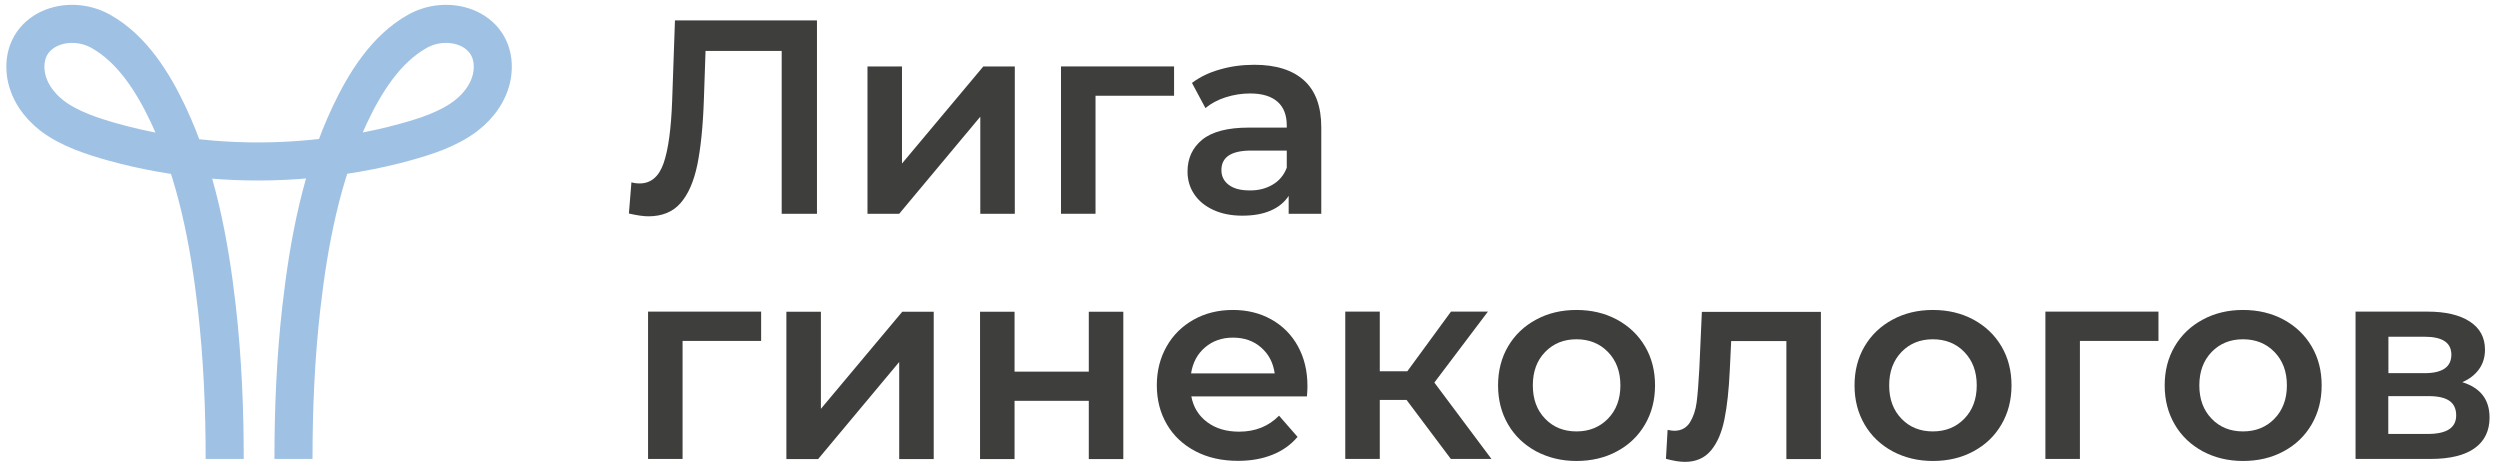
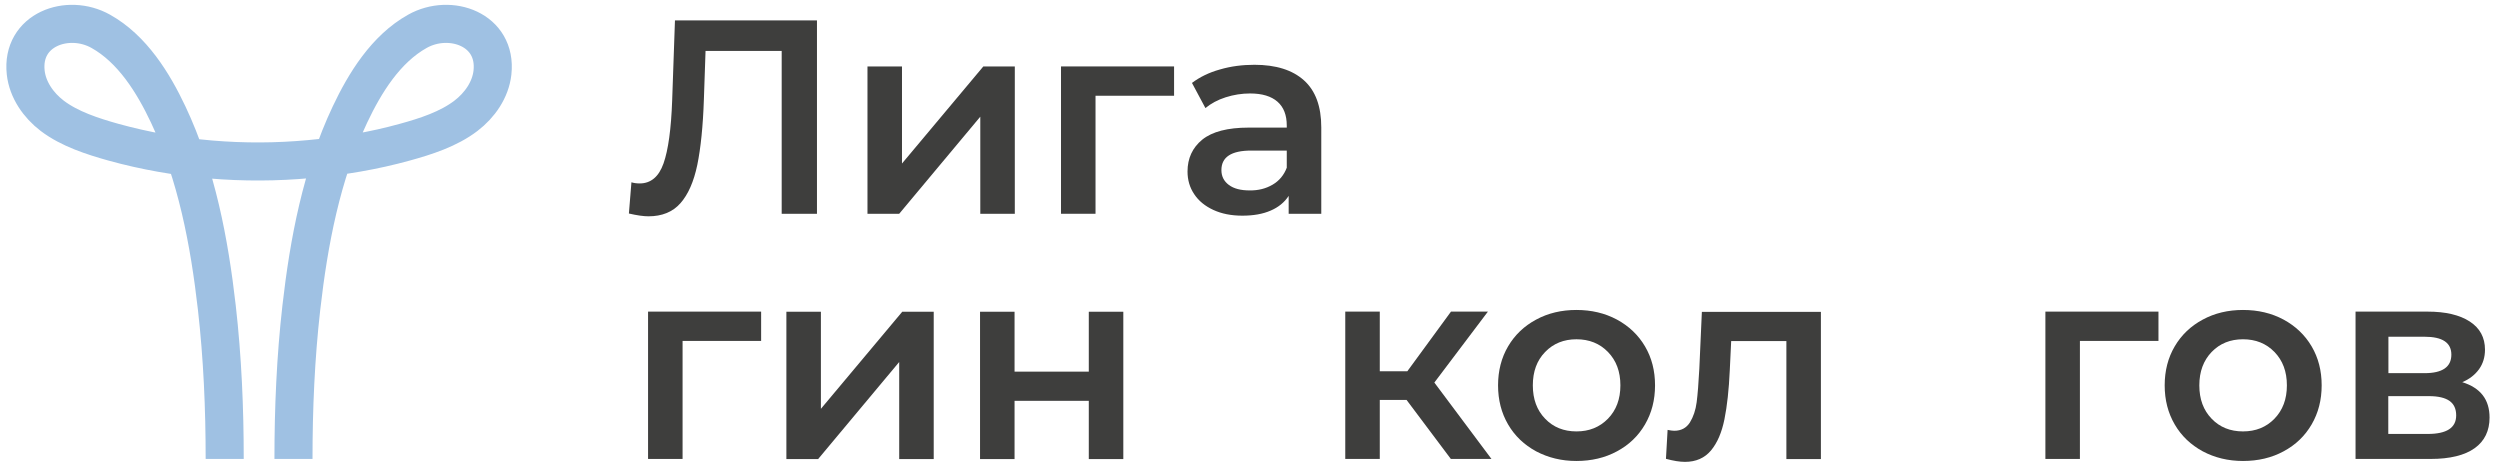
<svg xmlns="http://www.w3.org/2000/svg" width="197" height="37" viewBox="0 0 197 37" fill="none">
  <path d="M64.377 1.625V16.845H61.597V4.015H55.597L55.467 7.815C55.397 9.945 55.217 11.675 54.947 12.995C54.667 14.325 54.227 15.325 53.617 16.015C53.007 16.705 52.167 17.045 51.097 17.045C50.717 17.045 50.207 16.975 49.557 16.825L49.757 14.365C49.947 14.425 50.167 14.455 50.407 14.455C51.287 14.455 51.917 13.925 52.287 12.875C52.657 11.825 52.887 10.165 52.967 7.905L53.187 1.605H64.377V1.625Z" fill="#3E3E3D" />
  <path d="M68.357 5.235H71.077V12.885L77.487 5.235H79.967V16.845H77.247V9.195L70.857 16.845H68.357V5.235Z" fill="#3E3E3D" />
  <path d="M92.527 7.545H86.327V16.845H83.607V5.235H92.517V7.545H92.527Z" fill="#3E3E3D" />
  <path d="M102.757 6.335C103.667 7.155 104.117 8.385 104.117 10.045V16.845H101.547V15.435C101.217 15.945 100.737 16.335 100.127 16.595C99.507 16.865 98.767 16.995 97.897 16.995C97.027 16.995 96.267 16.845 95.617 16.545C94.967 16.245 94.457 15.835 94.107 15.305C93.747 14.775 93.577 14.175 93.577 13.515C93.577 12.475 93.967 11.635 94.737 11.005C95.517 10.375 96.737 10.055 98.397 10.055H101.397V9.885C101.397 9.075 101.157 8.445 100.667 8.015C100.177 7.585 99.457 7.365 98.507 7.365C97.857 7.365 97.217 7.465 96.587 7.665C95.957 7.865 95.427 8.155 94.987 8.515L93.927 6.535C94.537 6.075 95.267 5.715 96.127 5.475C96.977 5.225 97.887 5.105 98.847 5.105C100.547 5.105 101.847 5.515 102.757 6.335ZM100.277 14.555C100.807 14.245 101.177 13.795 101.397 13.215V11.865H98.597C97.027 11.865 96.247 12.375 96.247 13.405C96.247 13.895 96.447 14.285 96.837 14.575C97.227 14.865 97.767 15.005 98.467 15.005C99.147 15.015 99.747 14.865 100.277 14.555Z" fill="#3E3E3D" />
  <path d="M59.987 26.865H53.787V36.165H51.067V24.555H59.977V26.865H59.987Z" fill="#3E3E3D" />
  <path d="M61.967 24.565H64.687V32.215L71.097 24.565H73.577V36.175H70.857V28.525L64.467 36.175H61.967V24.565Z" fill="#3E3E3D" />
  <path d="M77.227 24.565H79.947V29.285H85.797V24.565H88.517V36.175H85.797V31.585H79.947V36.175H77.227V24.565Z" fill="#3E3E3D" />
-   <path d="M102.987 31.235H93.877C94.037 32.095 94.457 32.765 95.127 33.265C95.797 33.765 96.637 34.015 97.637 34.015C98.917 34.015 99.967 33.595 100.787 32.755L102.247 34.425C101.727 35.045 101.067 35.515 100.267 35.835C99.467 36.155 98.567 36.315 97.567 36.315C96.287 36.315 95.167 36.065 94.197 35.555C93.227 35.045 92.477 34.345 91.947 33.435C91.417 32.525 91.157 31.505 91.157 30.355C91.157 29.225 91.417 28.205 91.927 27.305C92.437 26.395 93.157 25.695 94.067 25.185C94.977 24.675 96.007 24.425 97.157 24.425C98.287 24.425 99.297 24.675 100.187 25.175C101.077 25.675 101.777 26.375 102.277 27.285C102.777 28.195 103.027 29.235 103.027 30.425C103.027 30.615 103.017 30.885 102.987 31.235ZM94.957 27.375C94.357 27.885 93.987 28.575 93.857 29.425H100.447C100.327 28.585 99.977 27.905 99.377 27.385C98.787 26.865 98.047 26.605 97.157 26.605C96.287 26.605 95.557 26.865 94.957 27.375Z" fill="#3E3E3D" />
  <path d="M110.837 31.515H108.727V36.165H106.007V24.555H108.727V29.255H110.897L114.337 24.555H117.247L113.027 30.145L117.527 36.165H114.327L110.837 31.515Z" fill="#3E3E3D" />
  <path d="M121.047 35.565C120.107 35.055 119.367 34.355 118.837 33.445C118.307 32.535 118.047 31.515 118.047 30.365C118.047 29.225 118.307 28.195 118.837 27.295C119.367 26.395 120.097 25.695 121.047 25.185C121.987 24.675 123.047 24.425 124.217 24.425C125.407 24.425 126.467 24.675 127.417 25.185C128.357 25.695 129.097 26.395 129.627 27.295C130.157 28.195 130.417 29.215 130.417 30.365C130.417 31.515 130.157 32.535 129.627 33.445C129.097 34.355 128.367 35.055 127.417 35.565C126.477 36.075 125.407 36.325 124.217 36.325C123.047 36.325 121.997 36.065 121.047 35.565ZM126.707 32.995C127.357 32.325 127.687 31.455 127.687 30.365C127.687 29.275 127.357 28.405 126.707 27.735C126.057 27.065 125.227 26.735 124.227 26.735C123.227 26.735 122.407 27.065 121.757 27.735C121.107 28.405 120.787 29.275 120.787 30.365C120.787 31.455 121.107 32.325 121.757 32.995C122.397 33.665 123.227 33.995 124.227 33.995C125.227 33.995 126.047 33.665 126.707 32.995Z" fill="#3E3E3D" />
  <path d="M143.487 24.565V36.175H140.767V26.875H136.417L136.307 29.175C136.237 30.715 136.097 31.995 135.887 33.035C135.677 34.075 135.327 34.895 134.827 35.495C134.327 36.095 133.637 36.395 132.777 36.395C132.367 36.395 131.867 36.315 131.277 36.155L131.407 33.875C131.607 33.915 131.787 33.945 131.927 33.945C132.477 33.945 132.887 33.725 133.167 33.285C133.437 32.845 133.617 32.315 133.697 31.695C133.777 31.075 133.847 30.195 133.907 29.055L134.107 24.575H143.487V24.565Z" fill="#3E3E3D" />
-   <path d="M149.137 35.565C148.197 35.055 147.457 34.355 146.927 33.445C146.397 32.535 146.137 31.515 146.137 30.365C146.137 29.225 146.397 28.195 146.927 27.295C147.457 26.395 148.187 25.695 149.137 25.185C150.077 24.675 151.137 24.425 152.307 24.425C153.497 24.425 154.557 24.675 155.507 25.185C156.447 25.695 157.187 26.395 157.717 27.295C158.247 28.195 158.507 29.215 158.507 30.365C158.507 31.515 158.247 32.535 157.717 33.445C157.187 34.355 156.457 35.055 155.507 35.565C154.567 36.075 153.497 36.325 152.307 36.325C151.137 36.325 150.077 36.065 149.137 35.565ZM154.787 32.995C155.437 32.325 155.767 31.455 155.767 30.365C155.767 29.275 155.437 28.405 154.787 27.735C154.137 27.065 153.307 26.735 152.307 26.735C151.307 26.735 150.487 27.065 149.837 27.735C149.197 28.405 148.867 29.275 148.867 30.365C148.867 31.455 149.187 32.325 149.837 32.995C150.477 33.665 151.307 33.995 152.307 33.995C153.307 33.995 154.137 33.665 154.787 32.995Z" fill="#3E3E3D" />
  <path d="M170.097 26.865H163.897V36.165H161.177V24.555H170.087V26.865H170.097Z" fill="#3E3E3D" />
  <path d="M173.577 35.565C172.637 35.055 171.897 34.355 171.367 33.445C170.837 32.535 170.577 31.515 170.577 30.365C170.577 29.225 170.837 28.195 171.367 27.295C171.897 26.395 172.627 25.695 173.577 25.185C174.517 24.675 175.577 24.425 176.747 24.425C177.937 24.425 178.997 24.675 179.947 25.185C180.887 25.695 181.627 26.395 182.157 27.295C182.687 28.195 182.947 29.215 182.947 30.365C182.947 31.515 182.687 32.535 182.157 33.445C181.627 34.355 180.897 35.055 179.947 35.565C179.007 36.075 177.937 36.325 176.747 36.325C175.577 36.325 174.517 36.065 173.577 35.565ZM179.227 32.995C179.877 32.325 180.207 31.455 180.207 30.365C180.207 29.275 179.877 28.405 179.227 27.735C178.577 27.065 177.747 26.735 176.747 26.735C175.747 26.735 174.927 27.065 174.277 27.735C173.637 28.405 173.307 29.275 173.307 30.365C173.307 31.455 173.627 32.325 174.277 32.995C174.917 33.665 175.747 33.995 176.747 33.995C177.747 33.995 178.577 33.665 179.227 32.995Z" fill="#3E3E3D" />
  <path d="M196.177 32.905C196.177 33.945 195.787 34.755 195.007 35.315C194.227 35.875 193.067 36.165 191.527 36.165H185.617V24.555H191.287C192.707 24.555 193.817 24.815 194.617 25.335C195.417 25.855 195.817 26.595 195.817 27.555C195.817 28.145 195.657 28.665 195.347 29.095C195.037 29.525 194.597 29.875 194.027 30.115C195.467 30.565 196.177 31.485 196.177 32.905ZM188.207 29.405H191.057C192.467 29.405 193.167 28.915 193.167 27.945C193.167 27.005 192.467 26.535 191.057 26.535H188.207V29.405ZM193.547 32.735C193.547 32.225 193.377 31.845 193.027 31.595C192.677 31.345 192.137 31.215 191.397 31.215H188.197V34.195H191.307C192.807 34.195 193.547 33.705 193.547 32.735Z" fill="#3E3E3D" />
  <path d="M23.126 36.165C23.126 32.185 23.296 28.195 23.746 24.235C24.336 19.065 25.336 13.765 27.576 9.025C28.756 6.525 30.406 3.855 32.896 2.465C35.486 1.015 39.176 2.325 38.806 5.715C38.656 7.075 37.806 8.295 36.716 9.125C35.346 10.175 33.536 10.755 31.896 11.205C29.446 11.885 26.926 12.305 24.396 12.535C19.246 13.015 13.926 12.585 8.936 11.205C7.296 10.745 5.486 10.165 4.116 9.125C3.026 8.295 2.176 7.075 2.026 5.715C1.656 2.325 5.346 1.015 7.936 2.465C10.426 3.855 12.076 6.525 13.256 9.025C15.496 13.765 16.496 19.065 17.086 24.235C17.536 28.195 17.706 32.185 17.706 36.165" stroke="#9FC1E3" stroke-width="3" stroke-miterlimit="10" />
</svg>